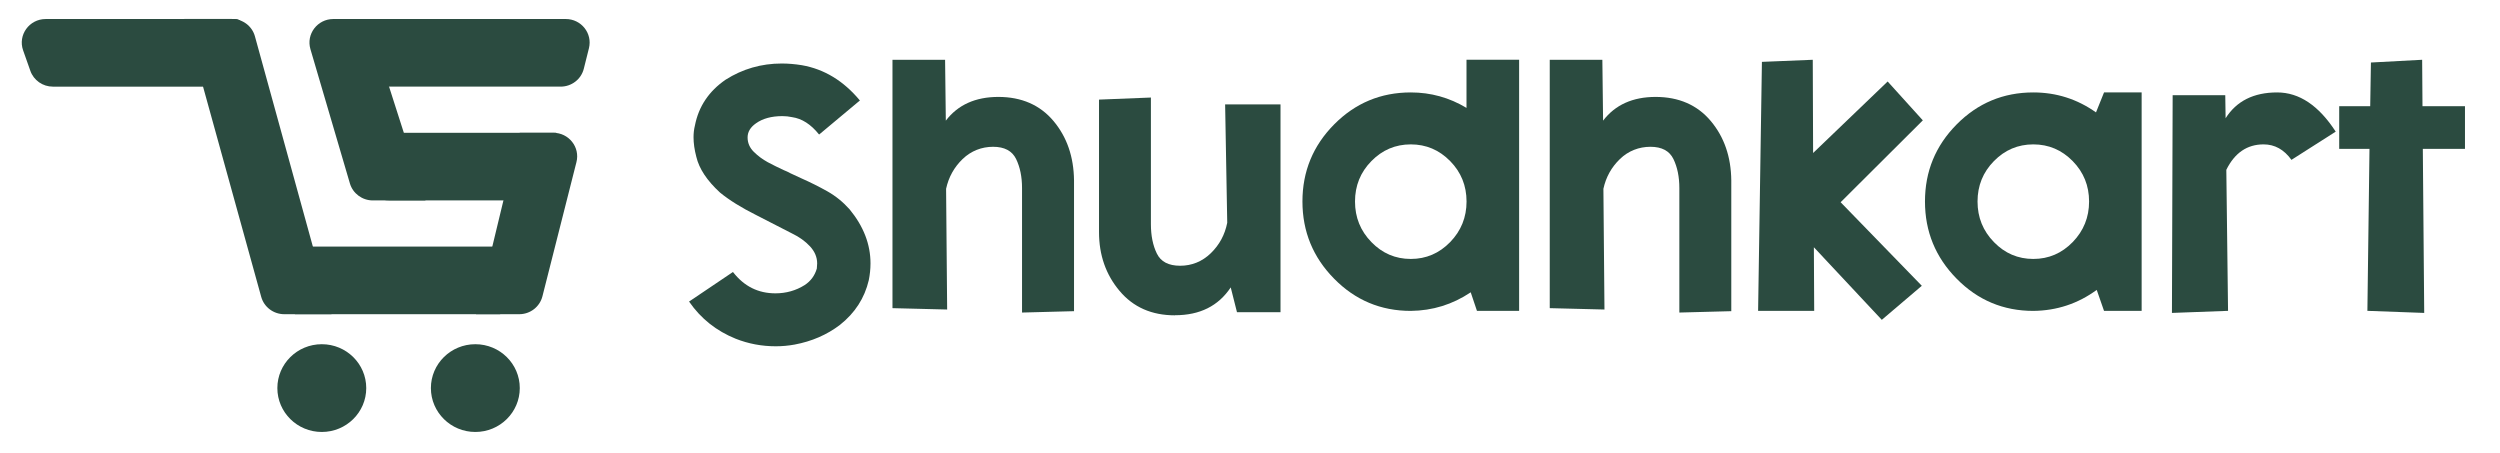
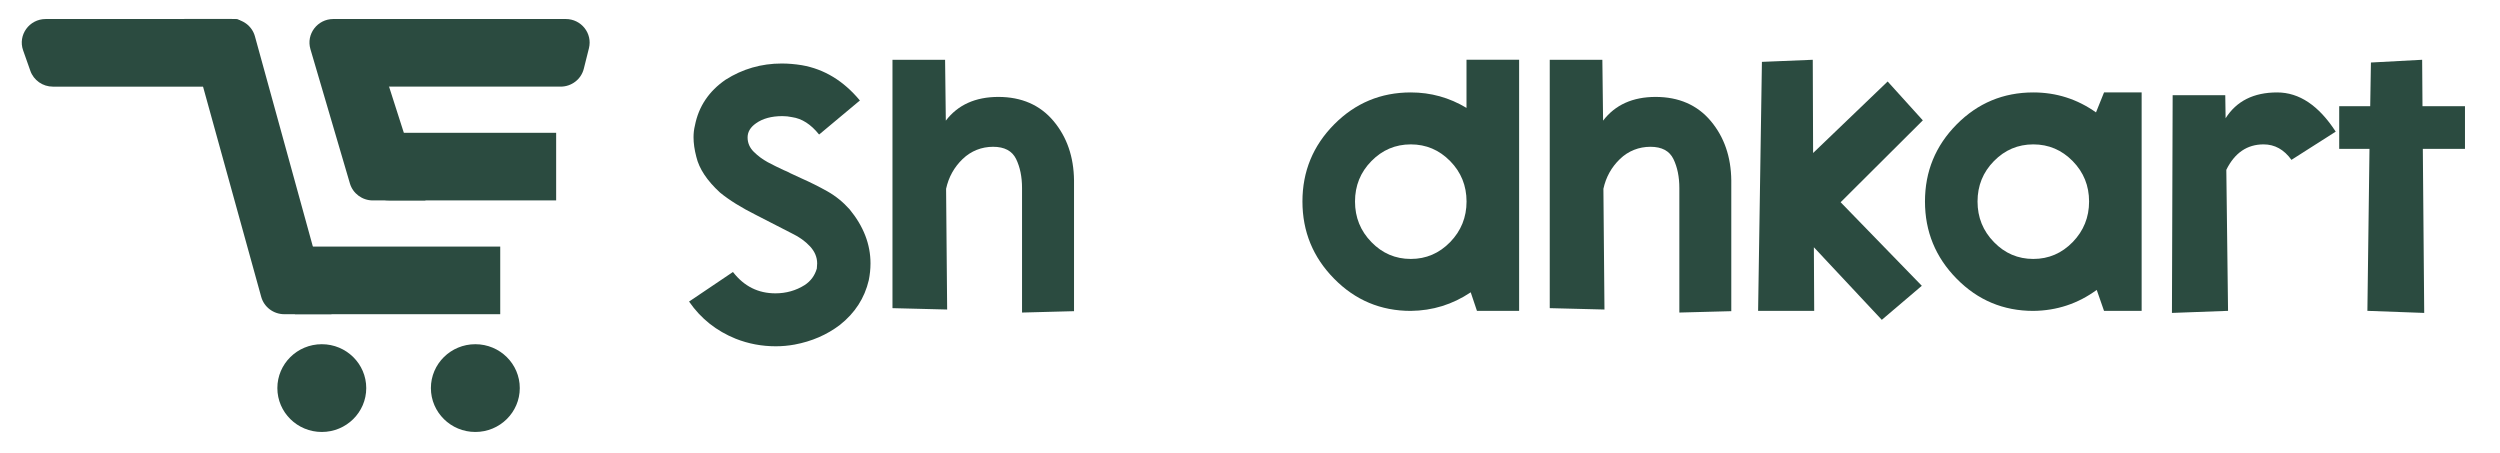
<svg xmlns="http://www.w3.org/2000/svg" width="215" height="39" viewBox="0 0 215 39" fill="none">
  <path d="M17.413 7.451H4.549C3.674 7.451 2.897 6.907 2.61 6.091L1.989 4.334C1.521 3.015 2.515 1.636 3.929 1.636H20.228C20.787 1.636 21.128 2.244 20.832 2.711L18.021 7.122C17.89 7.325 17.664 7.451 17.417 7.451H17.413Z" fill="#2B4B40" />
  <path d="M43.02 21.206H25.361V27.021H43.02V21.206Z" fill="#2B4B40" />
  <path d="M48.215 7.45H31.822L31.242 1.635H48.655C49.991 1.635 50.969 2.873 50.648 4.151L50.208 5.908C49.982 6.813 49.16 7.45 48.215 7.45Z" fill="#2B4B40" />
  <path d="M31.057 11.419H47.829V17.233H33.461C32.134 17.233 31.057 16.17 31.057 14.86V11.415V11.419Z" fill="#2B4B40" />
  <path d="M22.464 25.528L15.851 1.631H19.945C20.873 1.631 21.683 2.244 21.925 3.129L28.509 27.021H24.445C23.52 27.021 22.706 26.408 22.464 25.528Z" fill="#2B4B40" />
  <path d="M30.091 15.773L26.697 4.228C26.314 2.93 27.301 1.635 28.669 1.635H31.596L36.593 17.237H32.064C31.152 17.237 30.346 16.641 30.091 15.773Z" fill="#2B4B40" />
  <path d="M27.675 37.149C29.786 37.149 31.497 35.459 31.497 33.375C31.497 31.291 29.786 29.602 27.675 29.602C25.564 29.602 23.853 31.291 23.853 33.375C23.853 35.459 25.564 37.149 27.675 37.149Z" fill="#2B4B40" />
  <path d="M40.879 37.149C42.99 37.149 44.701 35.459 44.701 33.375C44.701 31.291 42.99 29.602 40.879 29.602C38.769 29.602 37.057 31.291 37.057 33.375C37.057 35.459 38.769 37.149 40.879 37.149Z" fill="#2B4B40" />
-   <path d="M44.697 11.419L40.937 27.021H44.656C45.597 27.021 46.419 26.388 46.649 25.483L49.575 13.939C49.9 12.657 48.918 11.419 47.582 11.419H44.697Z" fill="#2B4B40" />
  <path d="M66.713 29.78C65.513 29.78 64.366 29.565 63.269 29.131C61.613 28.461 60.281 27.406 59.283 25.966L59.254 25.938L63.031 23.393L63.059 23.422C63.997 24.623 65.205 25.227 66.684 25.227C67.601 25.227 68.443 24.992 69.2 24.517C69.717 24.18 70.067 23.71 70.247 23.097L70.276 22.655C70.276 22.123 70.071 21.632 69.664 21.19C69.253 20.748 68.739 20.378 68.123 20.082L65.007 18.483C63.75 17.854 62.718 17.213 61.921 16.56C60.803 15.533 60.125 14.511 59.883 13.484C59.722 12.871 59.644 12.312 59.644 11.796C59.644 11.443 59.685 11.106 59.764 10.79C60.084 9.155 60.964 7.844 62.402 6.854C63.861 5.929 65.468 5.462 67.227 5.462C67.786 5.462 68.365 5.511 68.965 5.608C70.884 5.945 72.541 6.951 73.938 8.627H73.967L70.461 11.557H70.432C69.734 10.688 68.965 10.197 68.127 10.076C67.847 10.015 67.568 9.986 67.288 9.986C66.347 9.986 65.591 10.193 65.012 10.607C64.531 10.944 64.293 11.346 64.293 11.82C64.293 12.295 64.473 12.709 64.831 13.062C65.192 13.419 65.591 13.711 66.031 13.951C66.471 14.186 66.931 14.413 67.408 14.633C67.605 14.71 67.798 14.799 67.975 14.9L68.932 15.343C69.693 15.679 70.428 16.049 71.147 16.45C71.867 16.856 72.504 17.372 73.067 18.005C74.267 19.465 74.863 21.011 74.863 22.651C74.863 23.125 74.813 23.608 74.715 24.099C74.353 25.637 73.527 26.919 72.228 27.946C71.111 28.794 69.812 29.358 68.332 29.634C67.794 29.732 67.256 29.78 66.713 29.78Z" fill="#2B4B40" />
  <path d="M87.895 26.883V16.174C87.895 15.209 87.726 14.377 87.385 13.675C87.044 12.977 86.386 12.624 85.408 12.624C84.43 12.624 83.518 12.973 82.786 13.675C82.059 14.377 81.582 15.229 81.364 16.235L81.455 26.619L76.753 26.501V5.141H81.278L81.34 10.376C82.379 9.016 83.888 8.335 85.864 8.335C87.841 8.335 89.44 9.024 90.599 10.404C91.758 11.784 92.345 13.492 92.366 15.521V26.761L87.903 26.879L87.895 26.883Z" fill="#2B4B40" />
-   <path d="M101.046 27.118C99.048 27.118 97.462 26.421 96.282 25.017C95.103 23.617 94.515 21.933 94.515 19.956V8.566L98.978 8.388V19.275C98.978 20.261 99.147 21.105 99.488 21.803C99.829 22.505 100.495 22.854 101.494 22.854C102.492 22.854 103.392 22.493 104.132 21.774C104.872 21.056 105.34 20.184 105.542 19.157L105.361 8.98H110.124V26.847H106.38L105.842 24.716C104.781 26.315 103.187 27.11 101.05 27.11L101.046 27.118Z" fill="#2B4B40" />
  <path d="M130.644 26.737H127.019L126.481 25.138C124.923 26.185 123.205 26.716 121.327 26.737C118.75 26.737 116.552 25.816 114.735 23.969C112.919 22.127 112.01 19.912 112.01 17.327C112.01 14.742 112.919 12.535 114.735 10.7C116.552 8.866 118.75 7.949 121.327 7.949C123.045 7.949 124.644 8.392 126.119 9.28V5.137H130.644V26.733V26.737ZM121.327 22.269C122.646 22.269 123.772 21.786 124.714 20.82C125.651 19.855 126.123 18.69 126.123 17.331C126.123 15.972 125.655 14.811 124.714 13.853C123.772 12.896 122.646 12.417 121.327 12.417C120.008 12.417 118.882 12.896 117.941 13.853C117 14.811 116.531 15.967 116.531 17.331C116.531 18.694 117 19.855 117.941 20.82C118.878 21.786 120.008 22.269 121.327 22.269Z" fill="#2B4B40" />
  <path d="M144.424 26.883V16.174C144.424 15.209 144.255 14.377 143.914 13.675C143.573 12.977 142.916 12.624 141.937 12.624C140.959 12.624 140.043 12.973 139.315 13.675C138.588 14.377 138.111 15.229 137.893 16.235L137.984 26.619L133.278 26.501V5.141H137.803L137.865 10.376C138.904 9.016 140.413 8.335 142.389 8.335C144.366 8.335 145.965 9.024 147.124 10.404C148.283 11.784 148.87 13.492 148.891 15.521V26.761L144.428 26.879L144.424 26.883Z" fill="#2B4B40" />
  <path d="M161.833 27.504L155.993 21.263L156.021 26.737H151.197L151.525 5.32L155.898 5.141L155.927 13.159L162.338 7.008L165.363 10.351L158.294 17.392L165.276 24.578L161.833 27.508V27.504Z" fill="#2B4B40" />
  <path d="M184.181 26.737H180.947L180.318 24.931C178.699 26.116 176.882 26.716 174.864 26.737C172.288 26.737 170.089 25.816 168.272 23.969C166.456 22.127 165.548 19.912 165.548 17.327C165.548 14.742 166.456 12.534 168.272 10.7C170.089 8.866 172.288 7.949 174.864 7.949C176.841 7.949 178.641 8.521 180.256 9.666L180.947 7.949H184.181V26.733V26.737ZM174.864 22.269C176.184 22.269 177.31 21.786 178.251 20.82C179.188 19.855 179.661 18.69 179.661 17.331C179.661 15.972 179.192 14.811 178.251 13.853C177.31 12.896 176.184 12.417 174.864 12.417C173.545 12.417 172.419 12.896 171.478 13.853C170.537 14.811 170.068 15.967 170.068 17.331C170.068 18.694 170.537 19.855 171.478 20.82C172.415 21.786 173.545 22.269 174.864 22.269Z" fill="#2B4B40" />
  <path d="M186.787 26.911L186.848 8.189H191.373L191.402 10.169C192.339 8.688 193.818 7.949 195.836 7.949C197.735 7.949 199.412 9.073 200.871 11.321L197.065 13.748C196.424 12.859 195.627 12.417 194.669 12.417C193.251 12.417 192.183 13.147 191.464 14.604L191.612 26.733L186.787 26.911Z" fill="#2B4B40" />
  <path d="M208.478 26.911L203.596 26.733L203.776 12.802H201.171V9.134H203.838L203.9 5.376L208.305 5.141L208.334 9.134H211.988V12.802H208.363L208.482 26.911H208.478Z" fill="#2B4B40" />
</svg>